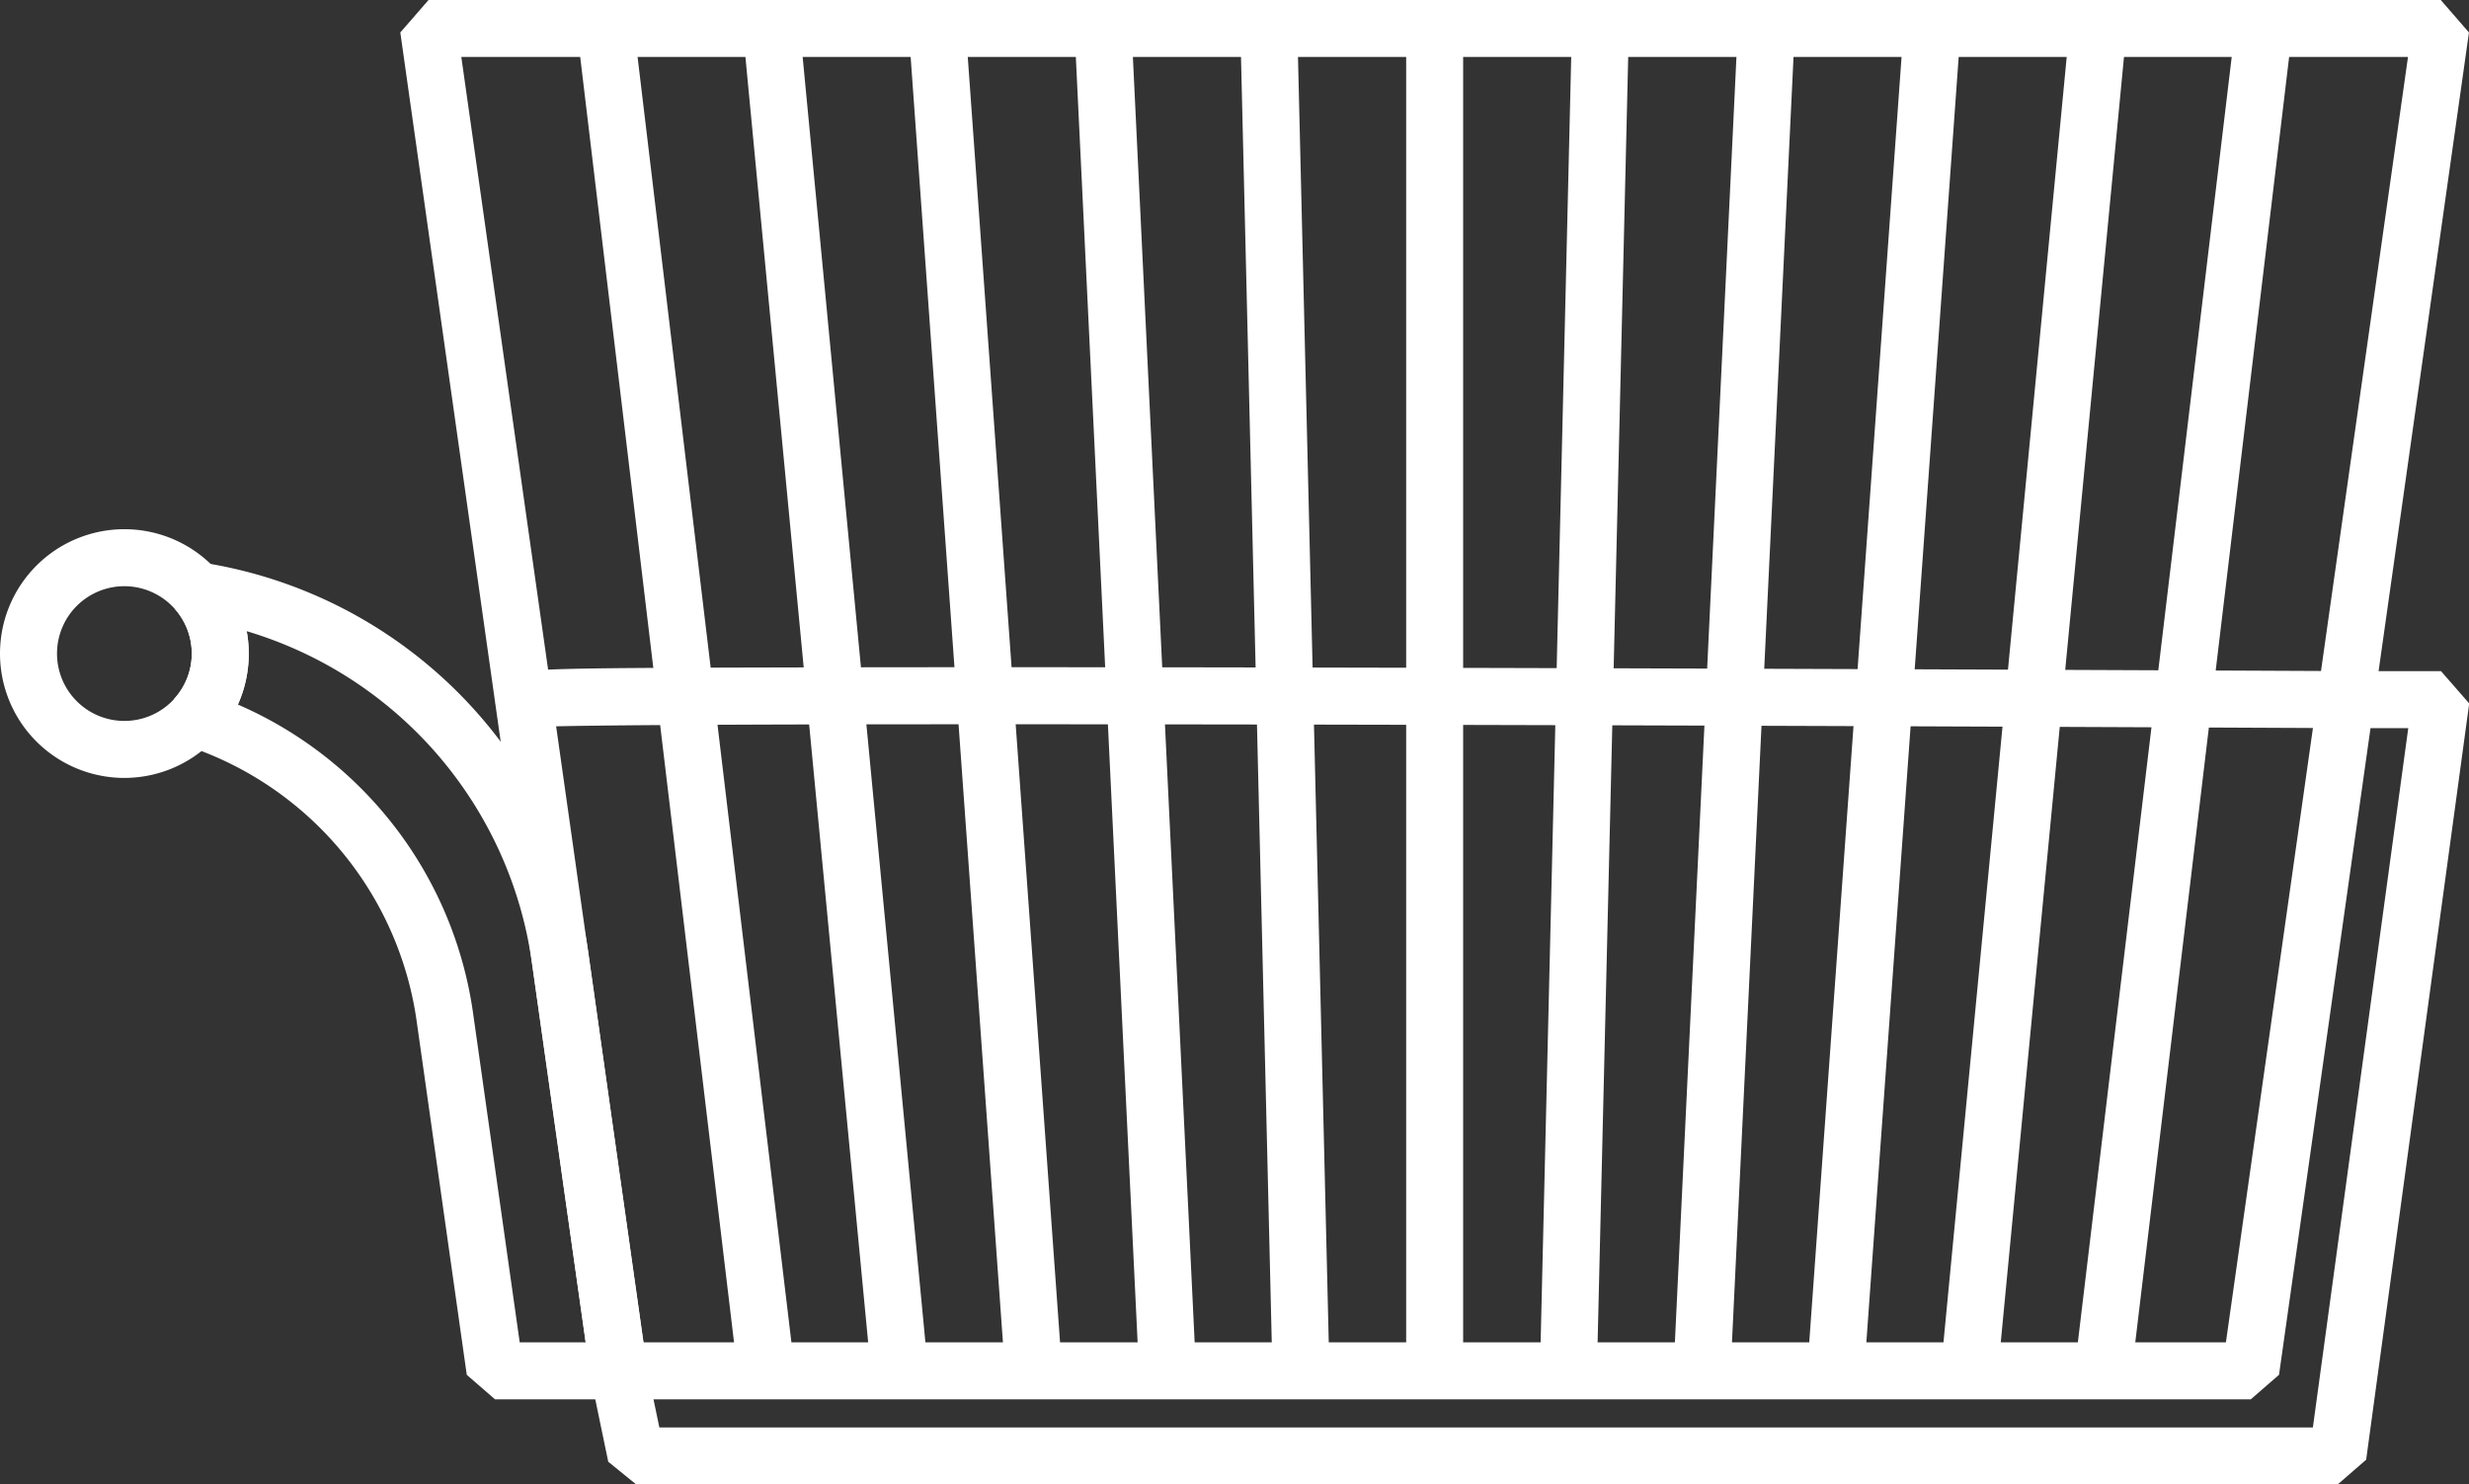
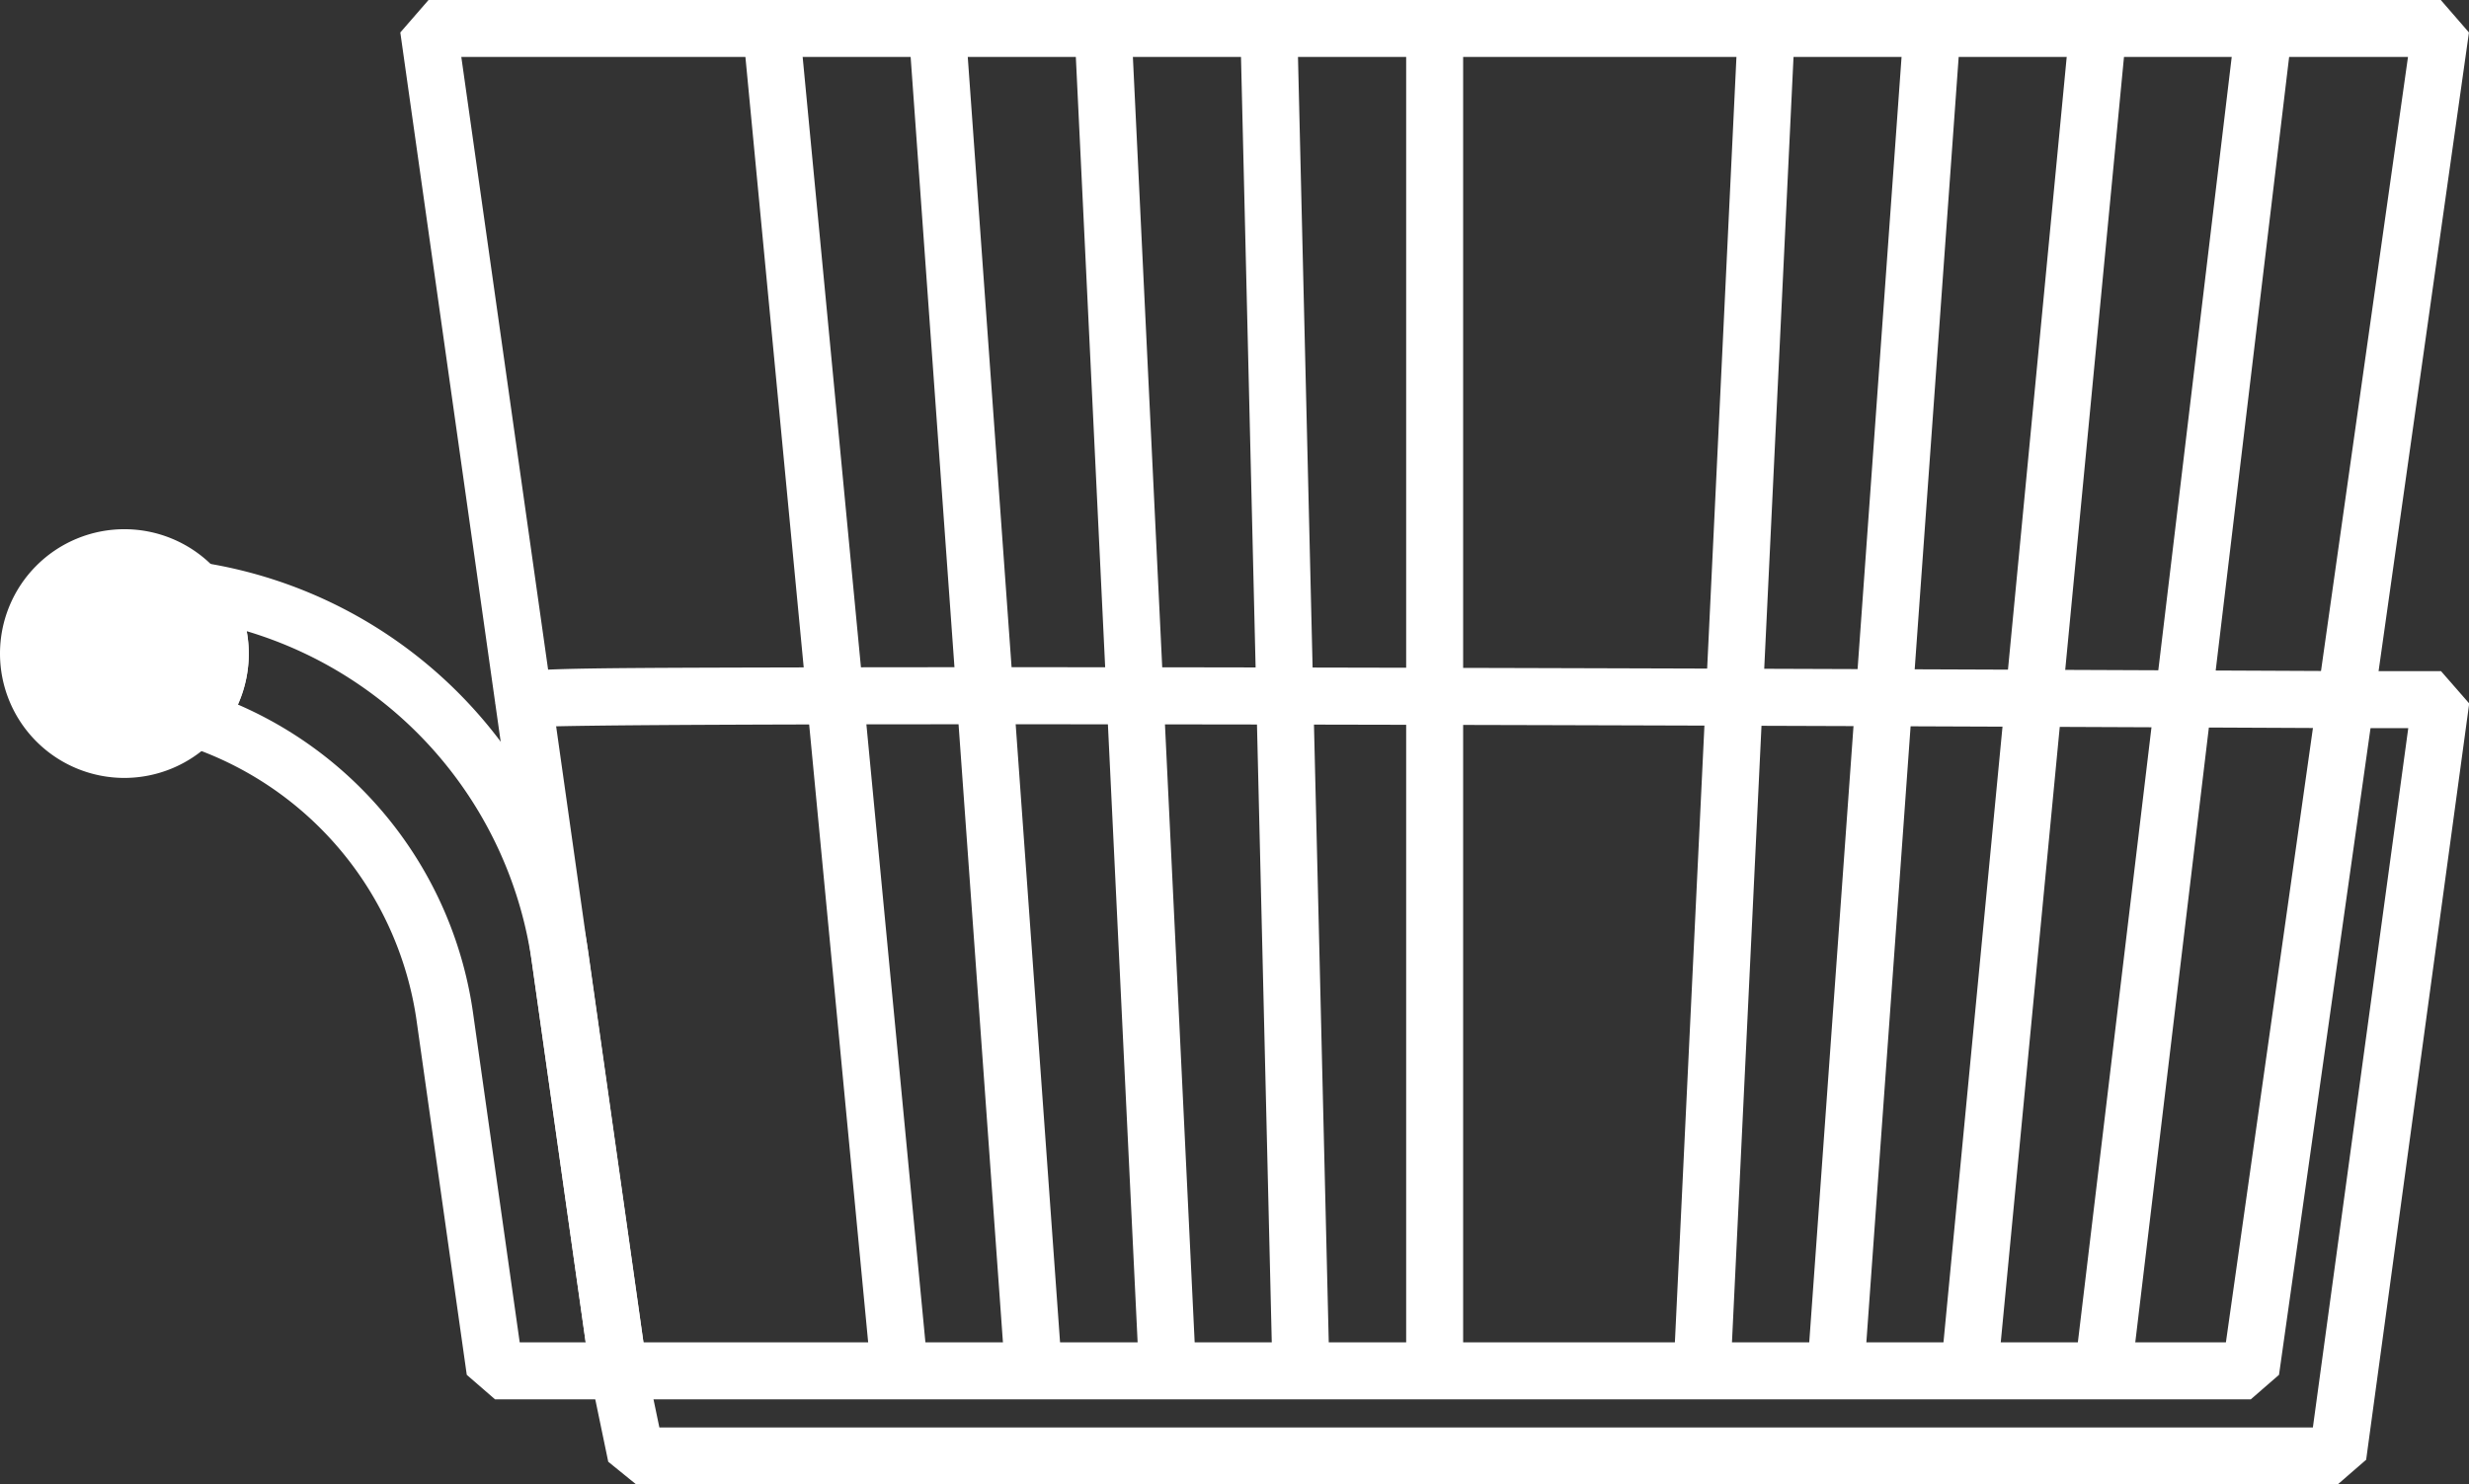
<svg xmlns="http://www.w3.org/2000/svg" id="Group_438" data-name="Group 438" width="56.947" height="34.247" viewBox="0 0 56.947 34.247">
  <rect x="0" y="0" width="56.947" height="34.247" fill="#333333" stroke="none" />
  <defs>
    <clipPath id="clip-path">
      <rect id="Rectangle_371" data-name="Rectangle 371" width="56.947" height="34.247" fill="#fff" />
    </clipPath>
  </defs>
  <path id="Path_262" data-name="Path 262" d="M58.1,1.314H103L98.8,30.969H62.3ZM57.344,0l-.651.749,4.382,30.969.651.565H99.374l.651-.565L104.406.749,103.756,0Z" transform="translate(-47.46)" fill="#fff" />
  <rect id="Rectangle_360" data-name="Rectangle 360" width="1.314" height="30.969" transform="translate(32.433 0.657)" fill="#fff" />
  <rect id="Rectangle_361" data-name="Rectangle 361" width="1.314" height="30.978" transform="translate(28.608 0.673) rotate(-1.371)" fill="#fff" />
  <rect id="Rectangle_362" data-name="Rectangle 362" width="1.314" height="31.005" transform="matrix(0.999, -0.048, 0.048, 0.999, 24.784, 0.689)" fill="#fff" />
  <rect id="Rectangle_363" data-name="Rectangle 363" width="1.314" height="31.049" transform="translate(20.96 0.704) rotate(-4.106)" fill="#fff" />
  <rect id="Rectangle_364" data-name="Rectangle 364" width="1.315" height="31.111" transform="matrix(0.995, -0.095, 0.095, 0.995, 17.136, 0.72)" fill="#fff" />
-   <rect id="Rectangle_365" data-name="Rectangle 365" width="1.314" height="31.19" transform="translate(13.313 0.735) rotate(-6.823)" fill="#fff" />
-   <rect id="Rectangle_366" data-name="Rectangle 366" width="30.978" height="1.314" transform="translate(35.519 31.611) rotate(-88.637)" fill="#fff" />
  <rect id="Rectangle_367" data-name="Rectangle 367" width="31.005" height="1.315" transform="translate(38.601 31.595) rotate(-87.259)" fill="#fff" />
  <rect id="Rectangle_368" data-name="Rectangle 368" width="31.049" height="1.314" transform="translate(41.686 31.579) rotate(-85.893)" fill="#fff" />
  <rect id="Rectangle_369" data-name="Rectangle 369" width="31.111" height="1.315" transform="translate(44.769 31.563) rotate(-84.525)" fill="#fff" />
  <rect id="Rectangle_370" data-name="Rectangle 370" width="31.19" height="1.315" transform="translate(47.856 31.548) rotate(-83.176)" fill="#fff" />
  <g id="Group_437" data-name="Group 437">
    <g id="Group_436" data-name="Group 436" clip-path="url(#clip-path)">
      <path id="Path_263" data-name="Path 263" d="M112.64,113.376H73.394l-.644-.523-.408-1.963,1.287-.268.3,1.44h38.138l2.2-16.133h-1.438c-16.265-.078-40.844-.147-41.908-.016a.632.632,0,0,0,.4-.243l-.52-.4-.652.092.156-.526c.256-.293.256-.293,7.135-.309,3.494-.008,8.353-.005,14.443.01,10.366.025,20.846.075,20.951.076h2.188l.651.746-2.377,17.448Z" transform="translate(-58.721 -79.13)" fill="#fff" />
      <path id="Path_264" data-name="Path 264" d="M34.878,98.984H32.03l-.651-.565-1.152-8.132A7.849,7.849,0,0,0,24.9,83.9l-.275-1.071a1.549,1.549,0,0,0,.029-2.071l.6-1.082a10.652,10.652,0,0,1,8.94,9.079l1.341,9.478ZM32.6,97.67h1.521l-1.235-8.728a9.34,9.34,0,0,0-6.585-7.68,2.872,2.872,0,0,1-.2,1.694A9.15,9.15,0,0,1,31.528,90.1Z" transform="translate(-20.613 -66.701)" fill="#fff" />
-       <path id="Path_265" data-name="Path 265" d="M2.869,80.706a2.869,2.869,0,1,1,2.869-2.869,2.872,2.872,0,0,1-2.869,2.869m0-4.423a1.554,1.554,0,1,0,1.554,1.554,1.556,1.556,0,0,0-1.554-1.554" transform="translate(0 -62.759)" fill="#fff" />
+       <path id="Path_265" data-name="Path 265" d="M2.869,80.706a2.869,2.869,0,1,1,2.869-2.869,2.872,2.872,0,0,1-2.869,2.869m0-4.423" transform="translate(0 -62.759)" fill="#fff" />
    </g>
  </g>
</svg>